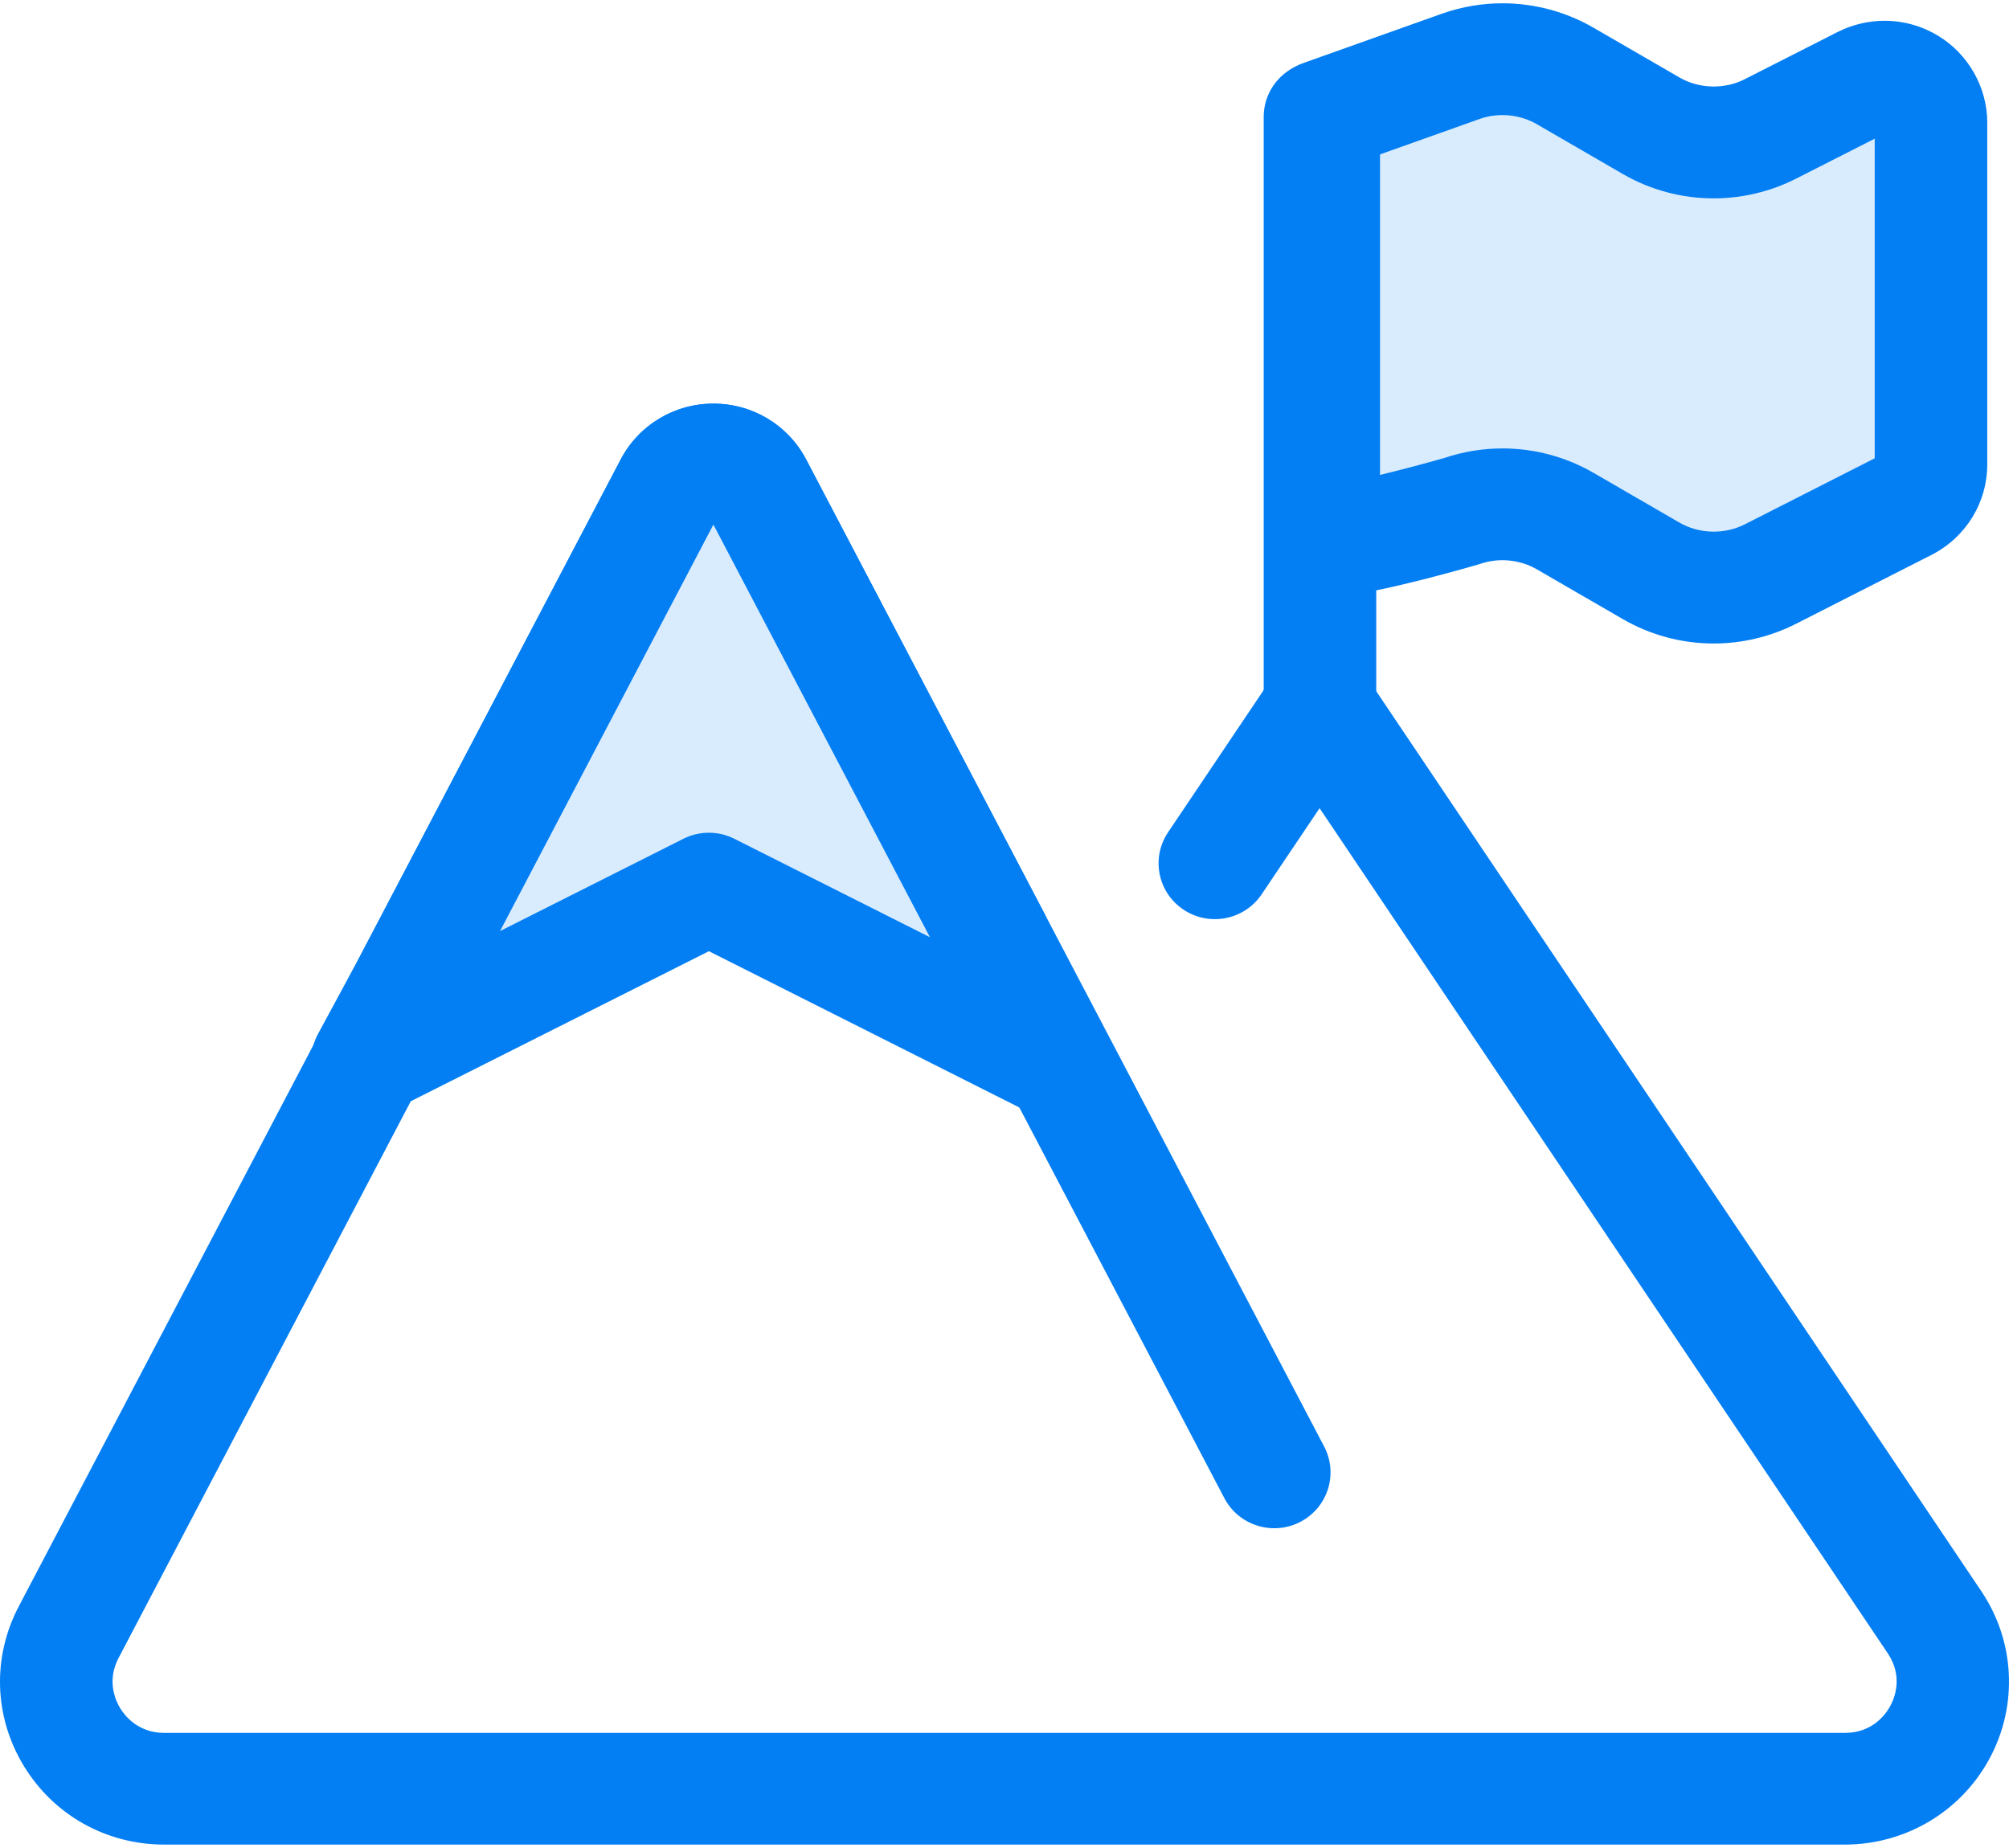
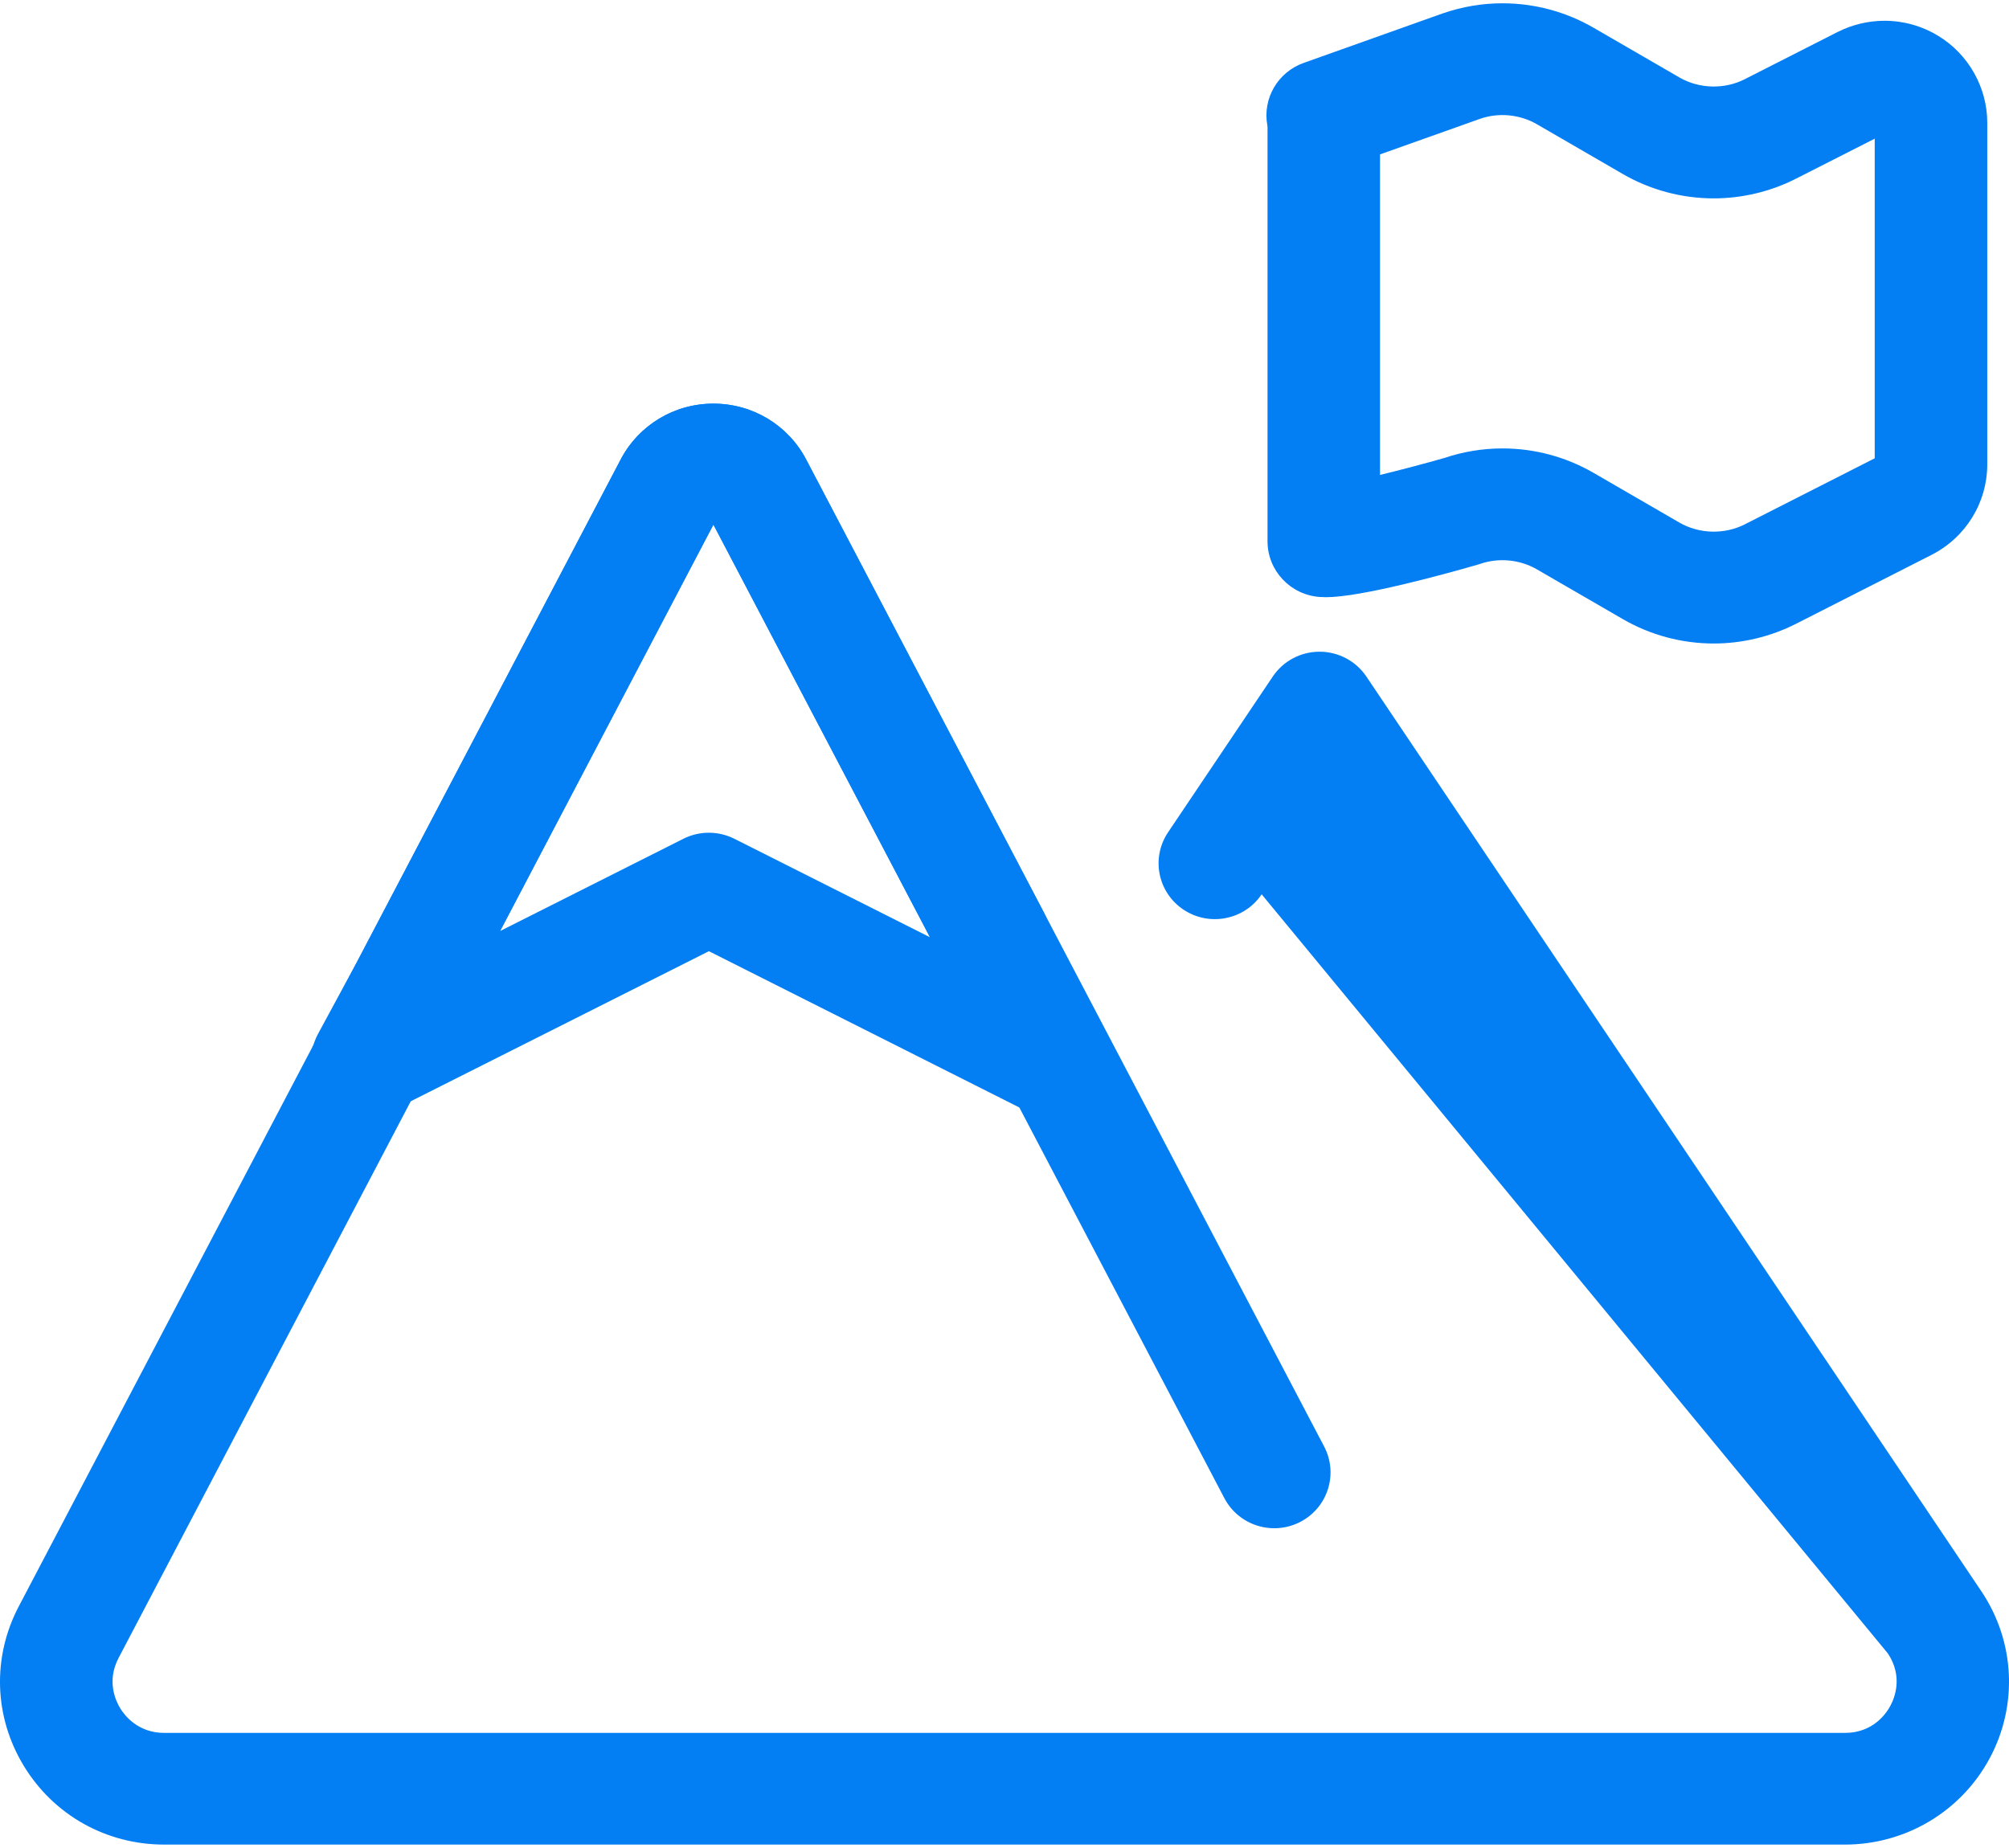
<svg xmlns="http://www.w3.org/2000/svg" width="50" height="46" viewBox="0 0 50 46" fill="none">
-   <path fill-rule="evenodd" clip-rule="evenodd" d="M32.947 3.165C32.947 3.066 32.937 2.969 32.92 2.875L36.376 1.645C37.231 1.348 38.172 1.438 38.955 1.891L41.094 3.13C42.005 3.658 43.124 3.687 44.062 3.21L46.375 2.034C46.734 1.852 47.162 1.868 47.505 2.077C47.85 2.285 48.059 2.656 48.059 3.056V11.556C48.059 11.987 47.815 12.382 47.43 12.578L44.062 14.29C43.124 14.768 42.005 14.738 41.094 14.21L38.955 12.971C38.173 12.519 37.231 12.428 36.376 12.724C36.376 12.724 33.617 13.518 32.947 13.473V3.165H32.947Z" fill="#D9ECFD" />
  <path fill-rule="evenodd" clip-rule="evenodd" d="M42.651 16.018C41.856 16.018 41.074 15.808 40.388 15.41L38.248 14.171C37.826 13.927 37.3 13.876 36.836 14.037C36.812 14.045 36.789 14.052 36.765 14.059C35.923 14.301 33.871 14.865 33.006 14.865C32.951 14.865 32.899 14.863 32.852 14.86C32.117 14.811 31.546 14.204 31.546 13.473V3.164C31.546 3.161 31.545 3.147 31.541 3.119C31.42 2.451 31.803 1.794 32.446 1.566L35.902 0.335C36.391 0.166 36.889 0.082 37.395 0.082C38.189 0.082 38.972 0.292 39.658 0.689L41.799 1.929C42.288 2.212 42.919 2.229 43.422 1.972L45.735 0.796C46.096 0.614 46.499 0.517 46.902 0.517C47.373 0.517 47.835 0.646 48.236 0.891C48.988 1.345 49.459 2.175 49.459 3.055V11.555C49.459 12.512 48.926 13.377 48.068 13.814L44.7 15.527C44.069 15.848 43.361 16.018 42.651 16.018ZM37.395 11.162C38.189 11.162 38.972 11.372 39.658 11.769L41.799 13.009C42.288 13.292 42.919 13.309 43.422 13.053L46.658 11.408V3.452L44.7 4.447C44.069 4.768 43.36 4.938 42.651 4.938C41.856 4.938 41.074 4.728 40.388 4.331L38.248 3.091C37.825 2.847 37.3 2.796 36.837 2.957L34.346 3.843V11.822C34.863 11.697 35.445 11.543 35.953 11.398C36.418 11.242 36.903 11.162 37.395 11.162Z" fill="#037EF3" />
-   <path fill-rule="evenodd" clip-rule="evenodd" d="M32.852 20.086C32.078 20.086 31.451 19.463 31.451 18.695V2.91C31.451 2.142 32.078 1.52 32.852 1.52C33.625 1.52 34.252 2.142 34.252 2.91V18.695C34.252 19.463 33.625 20.086 32.852 20.086Z" fill="#037EF3" />
-   <path fill-rule="evenodd" clip-rule="evenodd" d="M45.915 45.915H4.088C2.649 45.915 1.344 45.186 0.597 43.964C-0.15 42.742 -0.199 41.256 0.466 39.988L15.449 11.436C15.899 10.579 16.782 10.047 17.756 10.047H17.756C18.729 10.047 19.613 10.579 20.063 11.436L32.956 36.008C33.313 36.689 33.046 37.528 32.361 37.883C31.675 38.238 30.829 37.973 30.472 37.292L17.756 13.058L2.95 41.272C2.649 41.846 2.879 42.337 2.992 42.522C3.104 42.706 3.437 43.135 4.089 43.135H45.915C46.609 43.135 46.938 42.664 47.047 42.462C47.156 42.259 47.368 41.727 46.982 41.153L32.842 20.117L31.4 22.261C30.971 22.899 30.102 23.071 29.458 22.645C28.815 22.219 28.641 21.356 29.071 20.717L31.677 16.84C31.936 16.454 32.373 16.222 32.841 16.222C33.309 16.222 33.746 16.454 34.006 16.84L49.312 39.61C50.15 40.856 50.228 42.452 49.516 43.773C48.804 45.094 47.424 45.915 45.915 45.915Z" fill="#037EF3" />
-   <path fill-rule="evenodd" clip-rule="evenodd" d="M10.128 24.584L9.147 26.395L17.643 22.119L26.138 26.395L24.738 23.356L18.821 12.079C18.372 11.224 17.139 11.224 16.69 12.079L10.128 24.584Z" fill="#D9ECFD" />
+   <path fill-rule="evenodd" clip-rule="evenodd" d="M45.915 45.915H4.088C2.649 45.915 1.344 45.186 0.597 43.964C-0.15 42.742 -0.199 41.256 0.466 39.988L15.449 11.436C15.899 10.579 16.782 10.047 17.756 10.047H17.756C18.729 10.047 19.613 10.579 20.063 11.436L32.956 36.008C33.313 36.689 33.046 37.528 32.361 37.883C31.675 38.238 30.829 37.973 30.472 37.292L17.756 13.058L2.95 41.272C2.649 41.846 2.879 42.337 2.992 42.522C3.104 42.706 3.437 43.135 4.089 43.135H45.915C46.609 43.135 46.938 42.664 47.047 42.462C47.156 42.259 47.368 41.727 46.982 41.153L31.4 22.261C30.971 22.899 30.102 23.071 29.458 22.645C28.815 22.219 28.641 21.356 29.071 20.717L31.677 16.84C31.936 16.454 32.373 16.222 32.841 16.222C33.309 16.222 33.746 16.454 34.006 16.84L49.312 39.61C50.15 40.856 50.228 42.452 49.516 43.773C48.804 45.094 47.424 45.915 45.915 45.915Z" fill="#037EF3" />
  <path fill-rule="evenodd" clip-rule="evenodd" d="M9.148 27.785C8.779 27.785 8.416 27.641 8.146 27.366C7.718 26.932 7.624 26.272 7.914 25.737L8.89 23.934L15.448 11.436C15.898 10.579 16.782 10.047 17.756 10.047C18.729 10.047 19.613 10.579 20.063 11.437L25.98 22.714C25.991 22.735 26.002 22.756 26.011 22.778L27.375 25.738C27.482 25.933 27.542 26.157 27.542 26.395C27.542 27.159 26.921 27.779 26.153 27.785C25.935 27.786 25.71 27.738 25.505 27.635L17.643 23.677L9.781 27.635C9.58 27.736 9.363 27.785 9.148 27.785ZM17.642 20.728C17.859 20.728 18.076 20.778 18.275 20.878L23.144 23.329L17.755 13.058L12.445 23.176L17.009 20.878C17.208 20.778 17.425 20.728 17.642 20.728Z" fill="#037EF3" />
</svg>